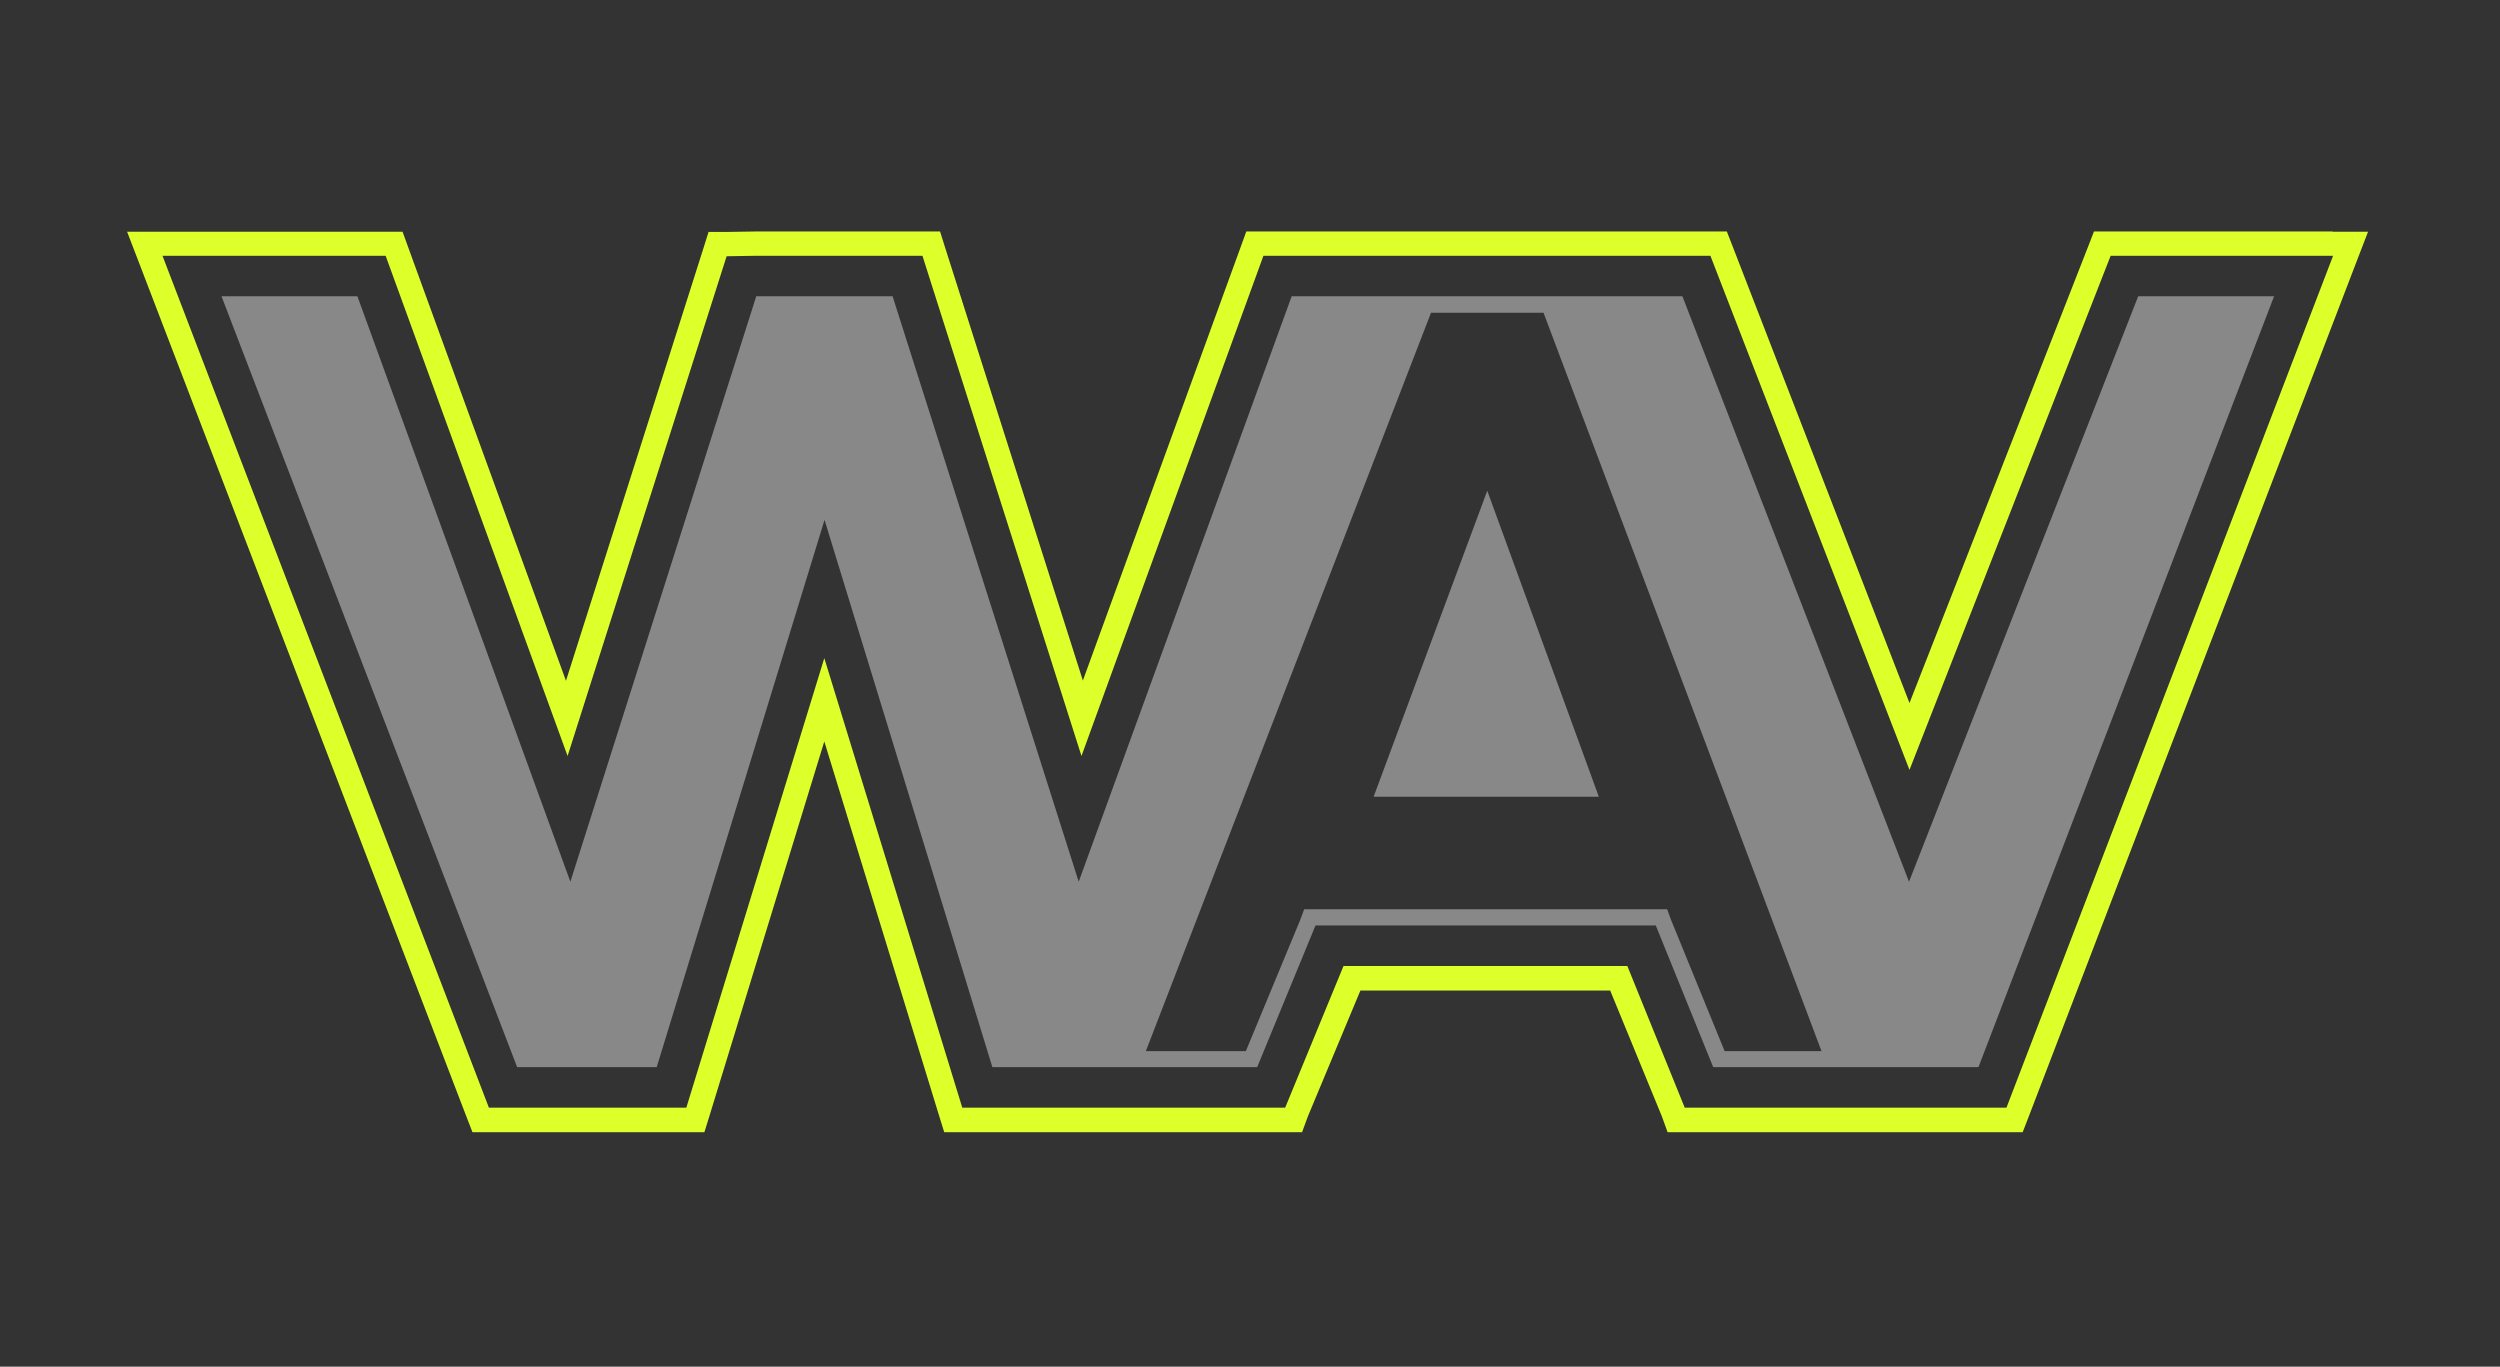
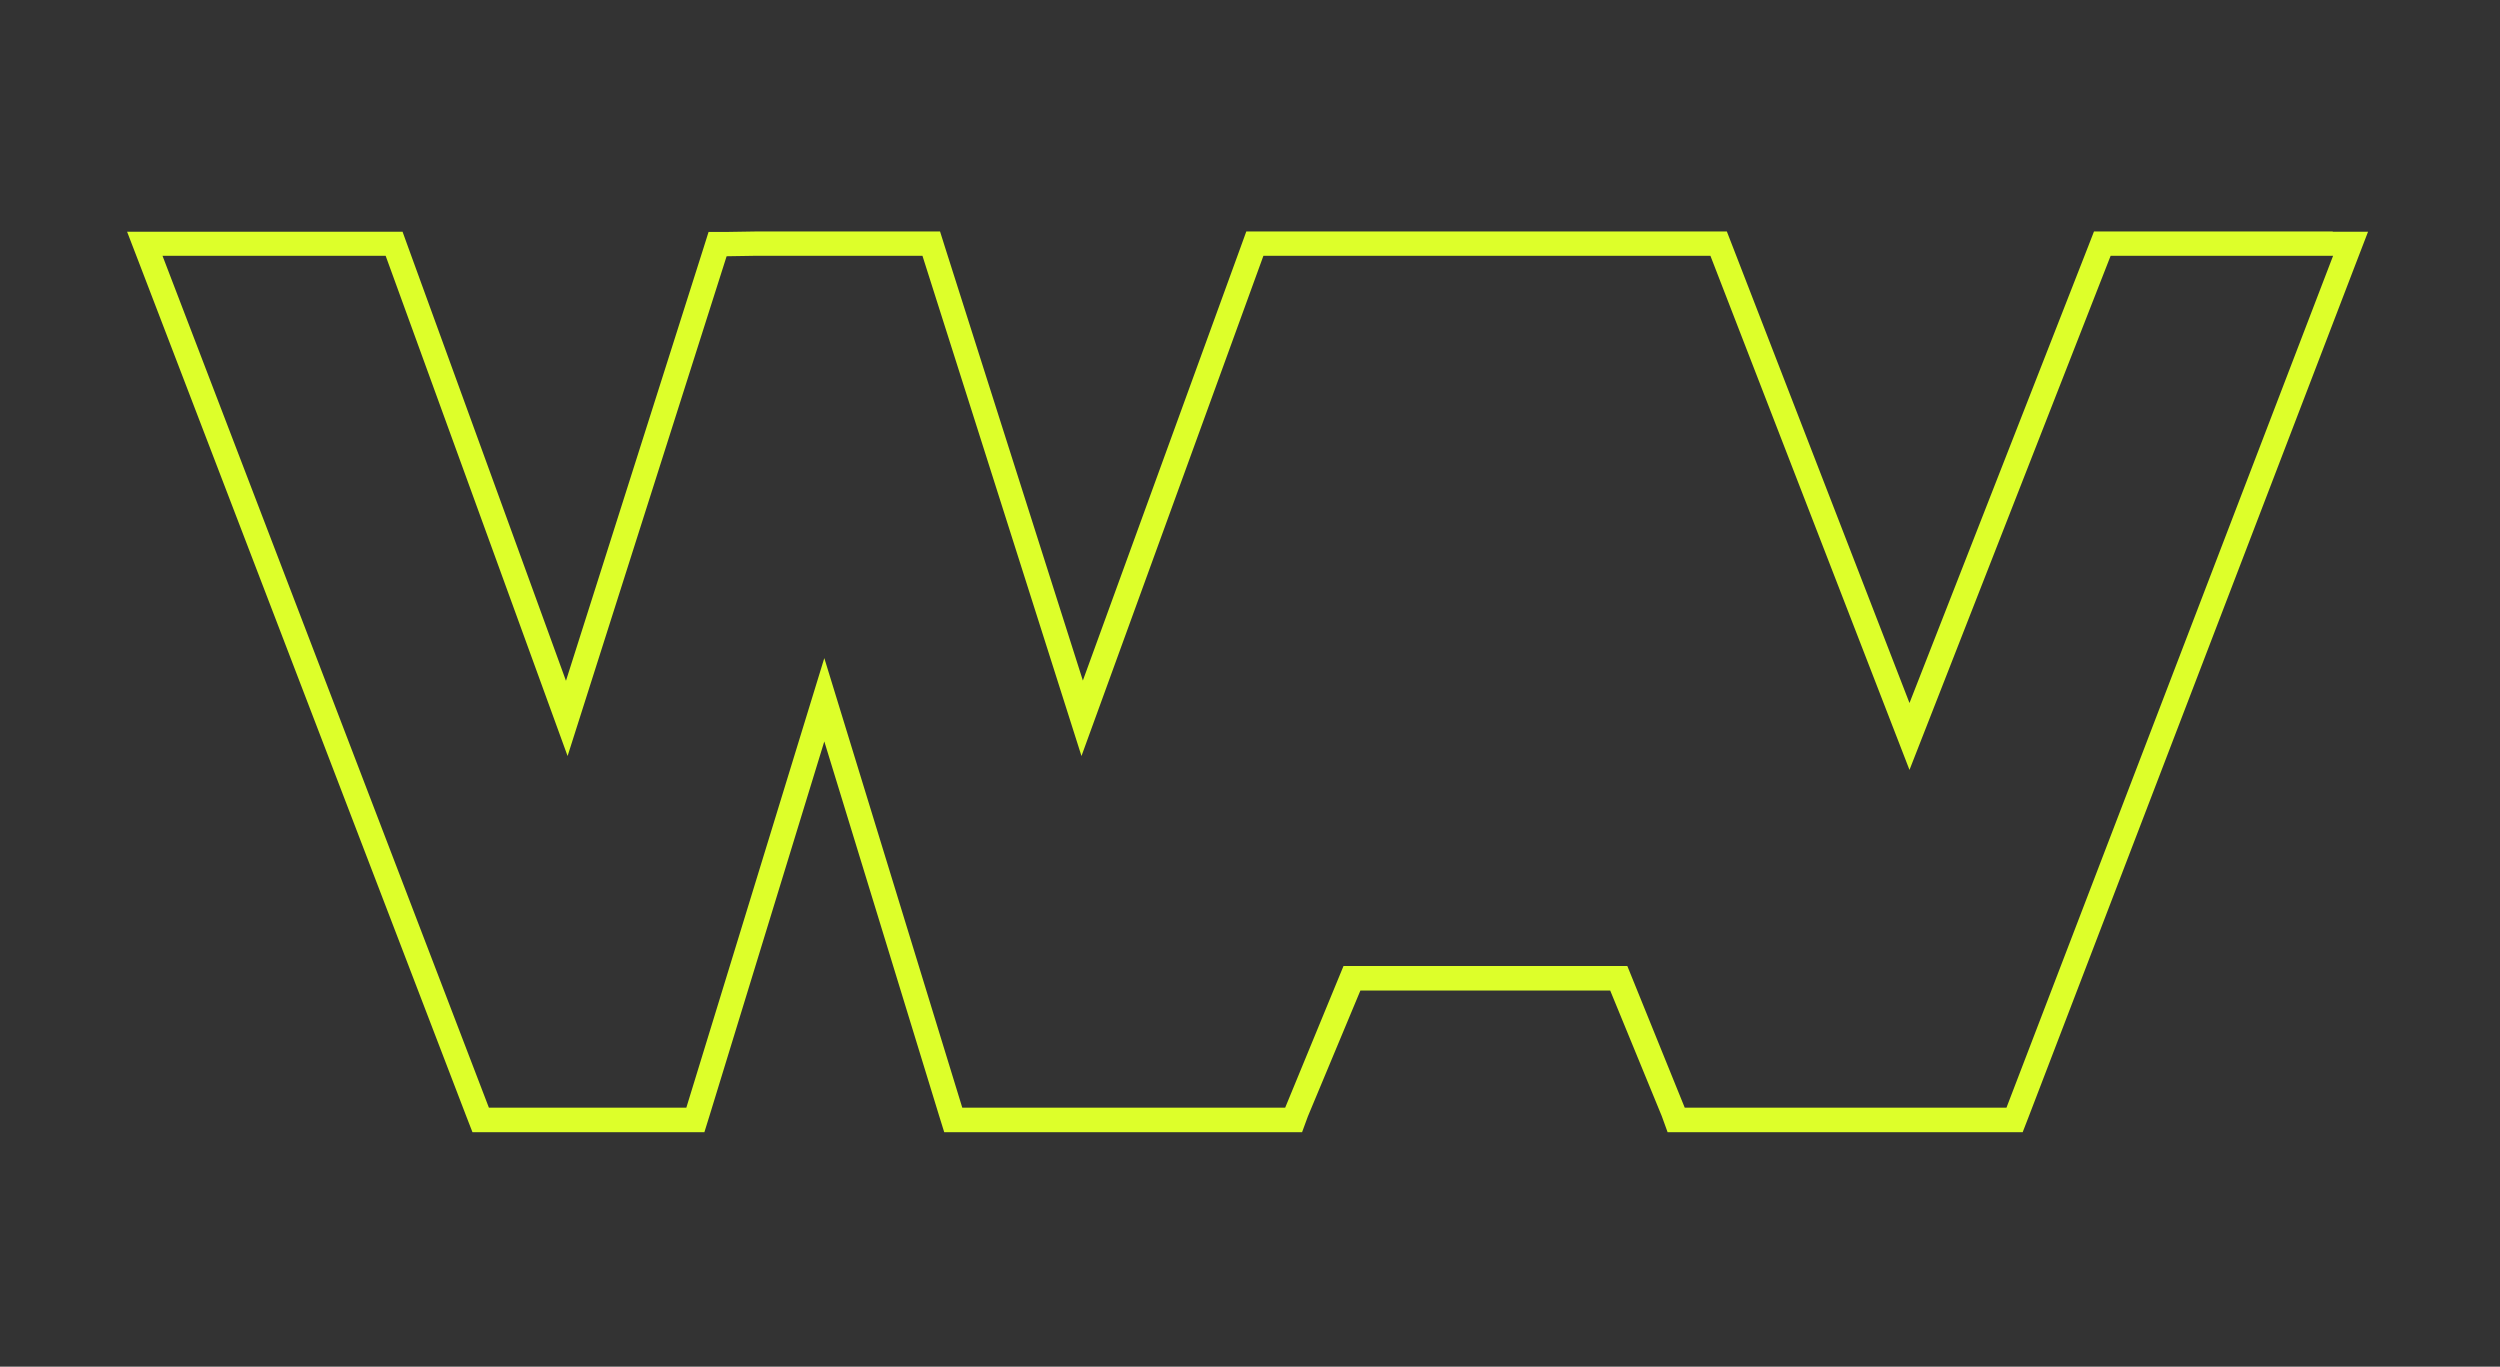
<svg xmlns="http://www.w3.org/2000/svg" id="Layer_1" version="1.1" viewBox="0 0 1080 590.4">
  <rect x="0" y="0" width="1080" height="590.4" fill="#333333" stroke="none" />
  <defs>
    <style>.st1{fill:#888}</style>
  </defs>
-   <path d="M593.4 344.2h97.3L642.5 212l-49.1 132.2z" class="st1" />
  <path d="M1007.8 100H904.6l-2.6 6.7-77.1 197-76.3-197-2.6-6.7H538.4l-2.5 6.9L467.8 294l-59.4-186.7-2.3-7.3h-79.6l-12.8.2h-7.6l-2.3 7.3-59.3 186.6L176.4 107l-2.5-6.9h-119l5.5 14.3 141.1 368 2.6 6.7h100.2l2.3-7.4 49.5-161.4 49.5 161.4 2.3 7.4h154.6l2.5-6.8 22.7-54.4h107.9l22.3 54.3 2.5 6.9h153.4l2.6-6.7 141.1-368 5.5-14.3h-15.3ZM866.7 478.5H727.8L703 417.3H580.4l-25.2 61.2H415.7l-59.6-194.2-59.6 194.2h-85.3l-141-368h96.4l78.6 216.1 68.7-215.9 12.7-.2h71.9l68.7 216.1 78.6-216.1h193.1l86 222.1 86.9-222.1h96.1l-141.1 368Z" style="fill:#ddff2a" />
-   <path d="M726.8 128H558l-92 252.9-80.3-252.6v-.3h-59.1v.3l-80.2 252.6-92-252.9H95.7l127.7 333h60.3l72.5-236.4L428.7 461h114.4l25.2-61.2h147l24.8 61.2h114.6l127.7-333h-58.7l-99 252.9L726.8 128ZM745 454l-23.1-56.6-1.7-4.6H563.4l-1.7 4.6-23.5 56.7H495l123.2-319h48.6l120.1 319h-42Z" class="st1" />
</svg>